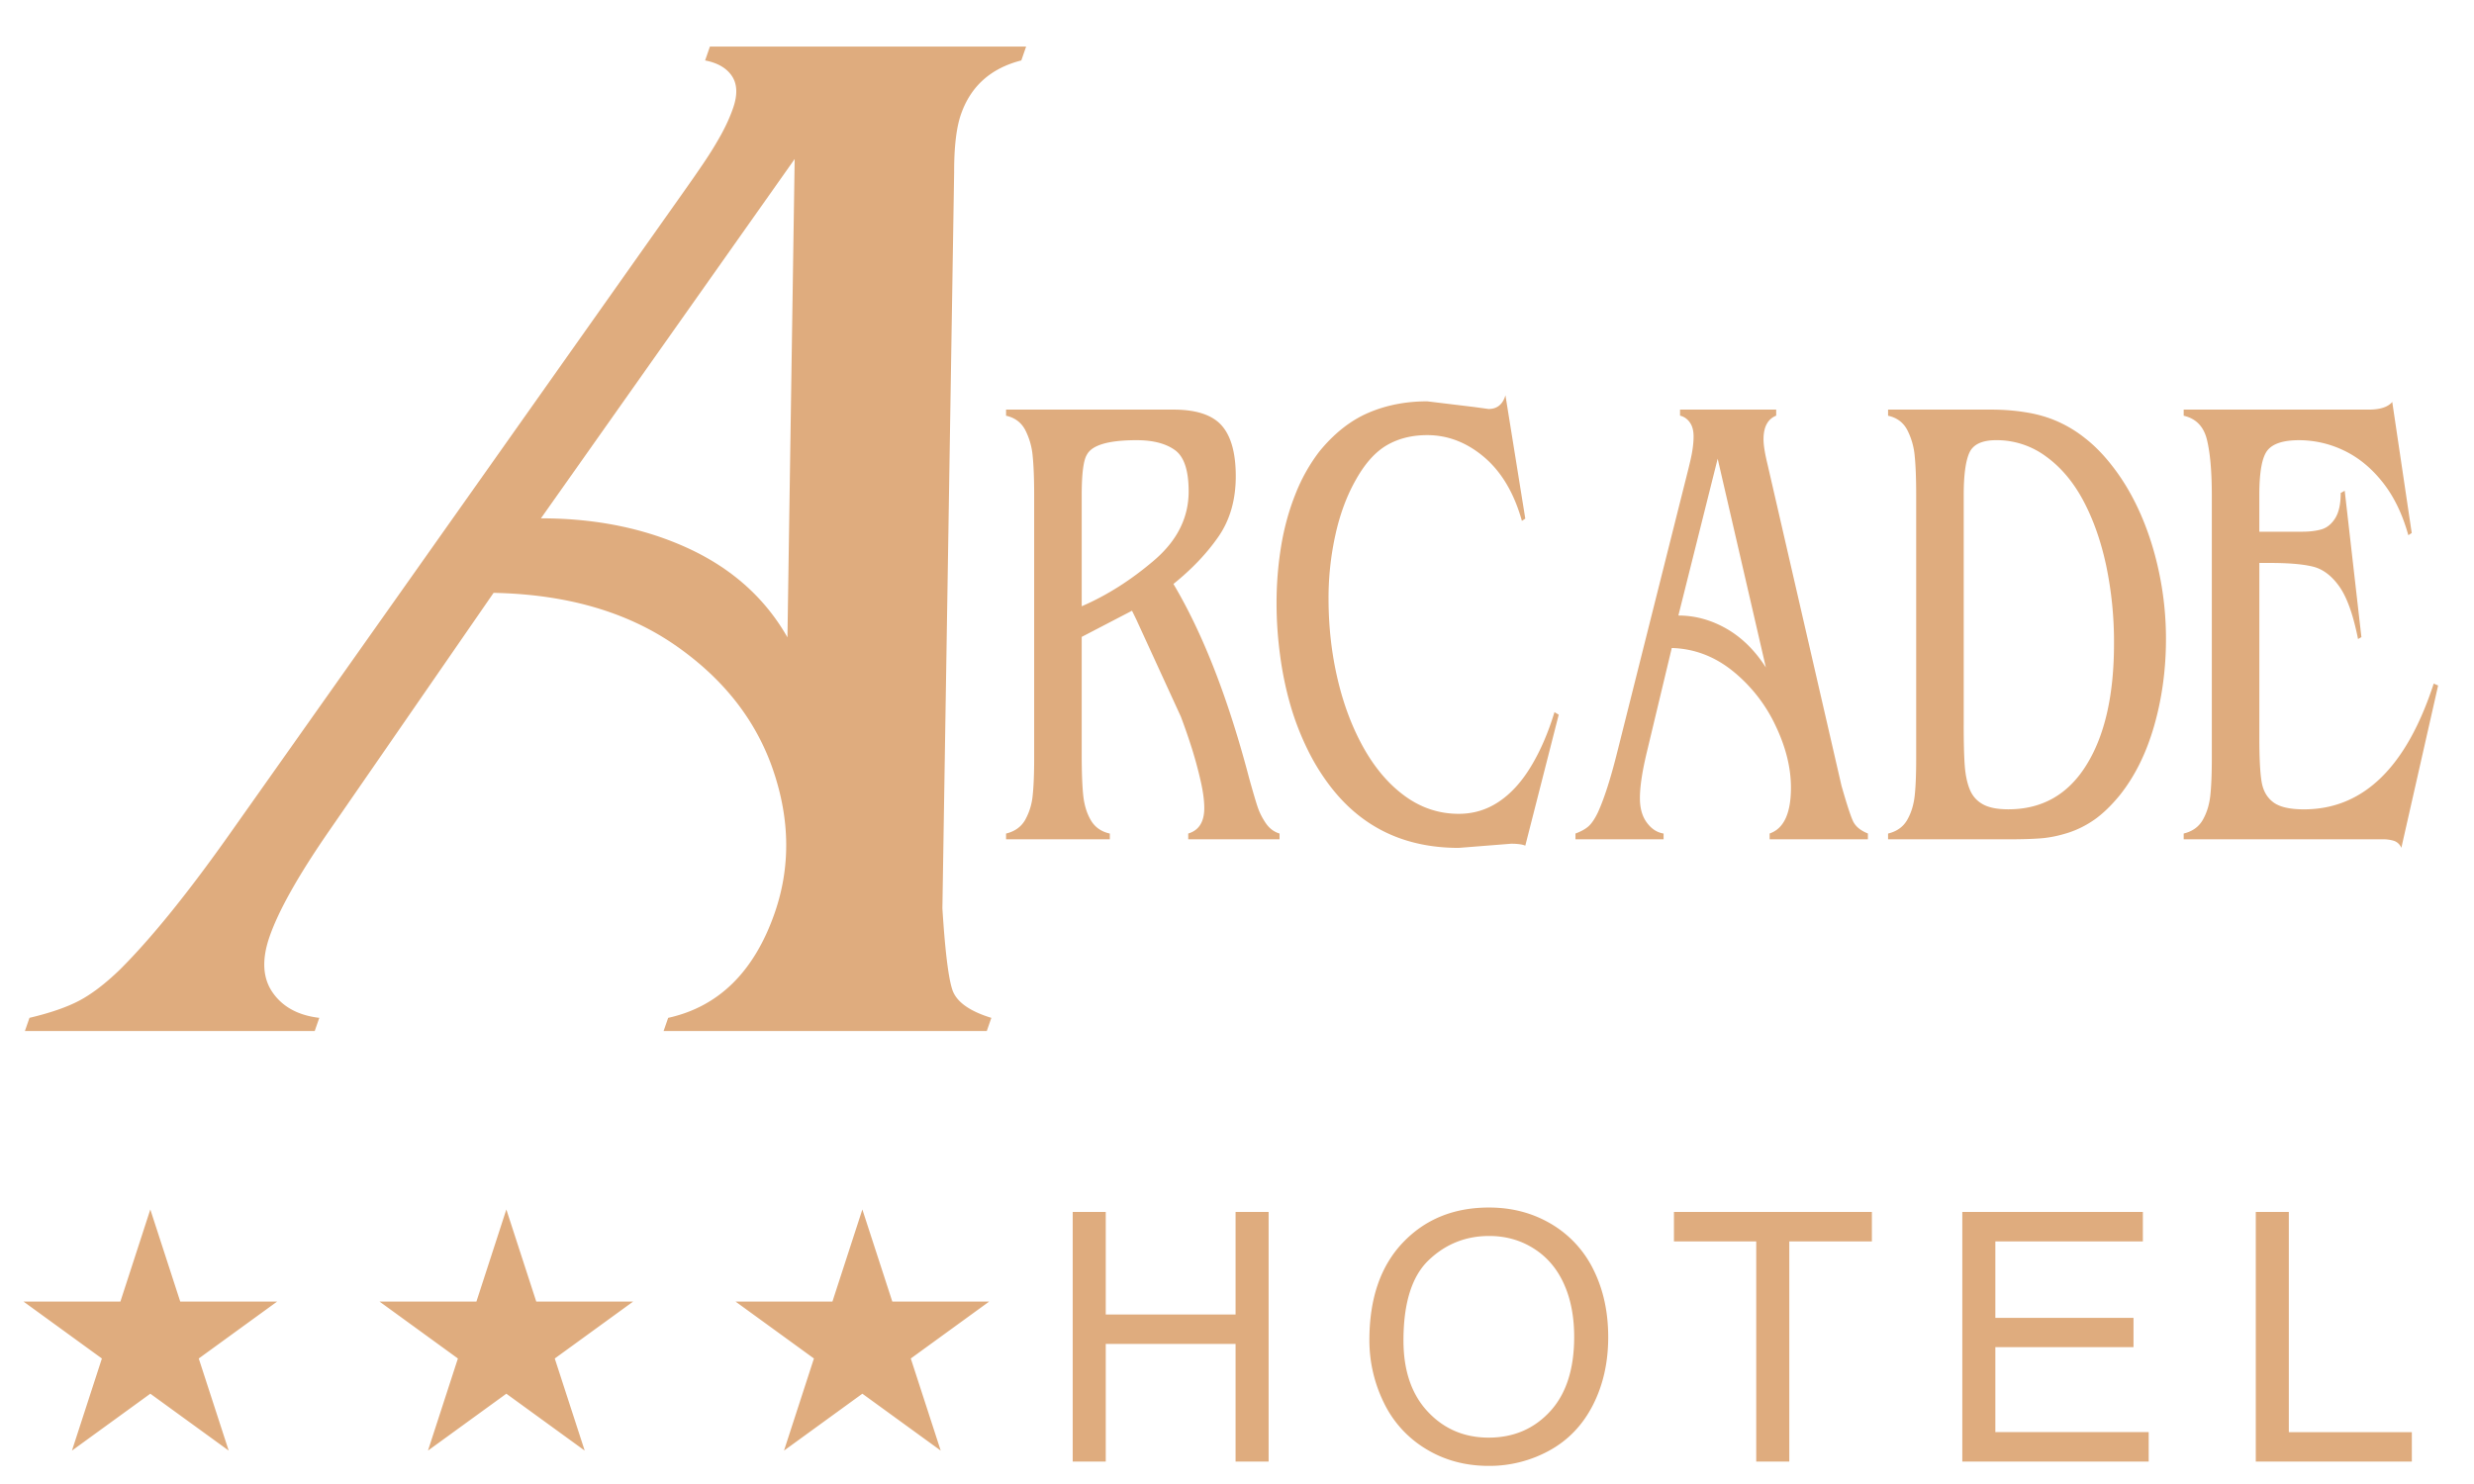
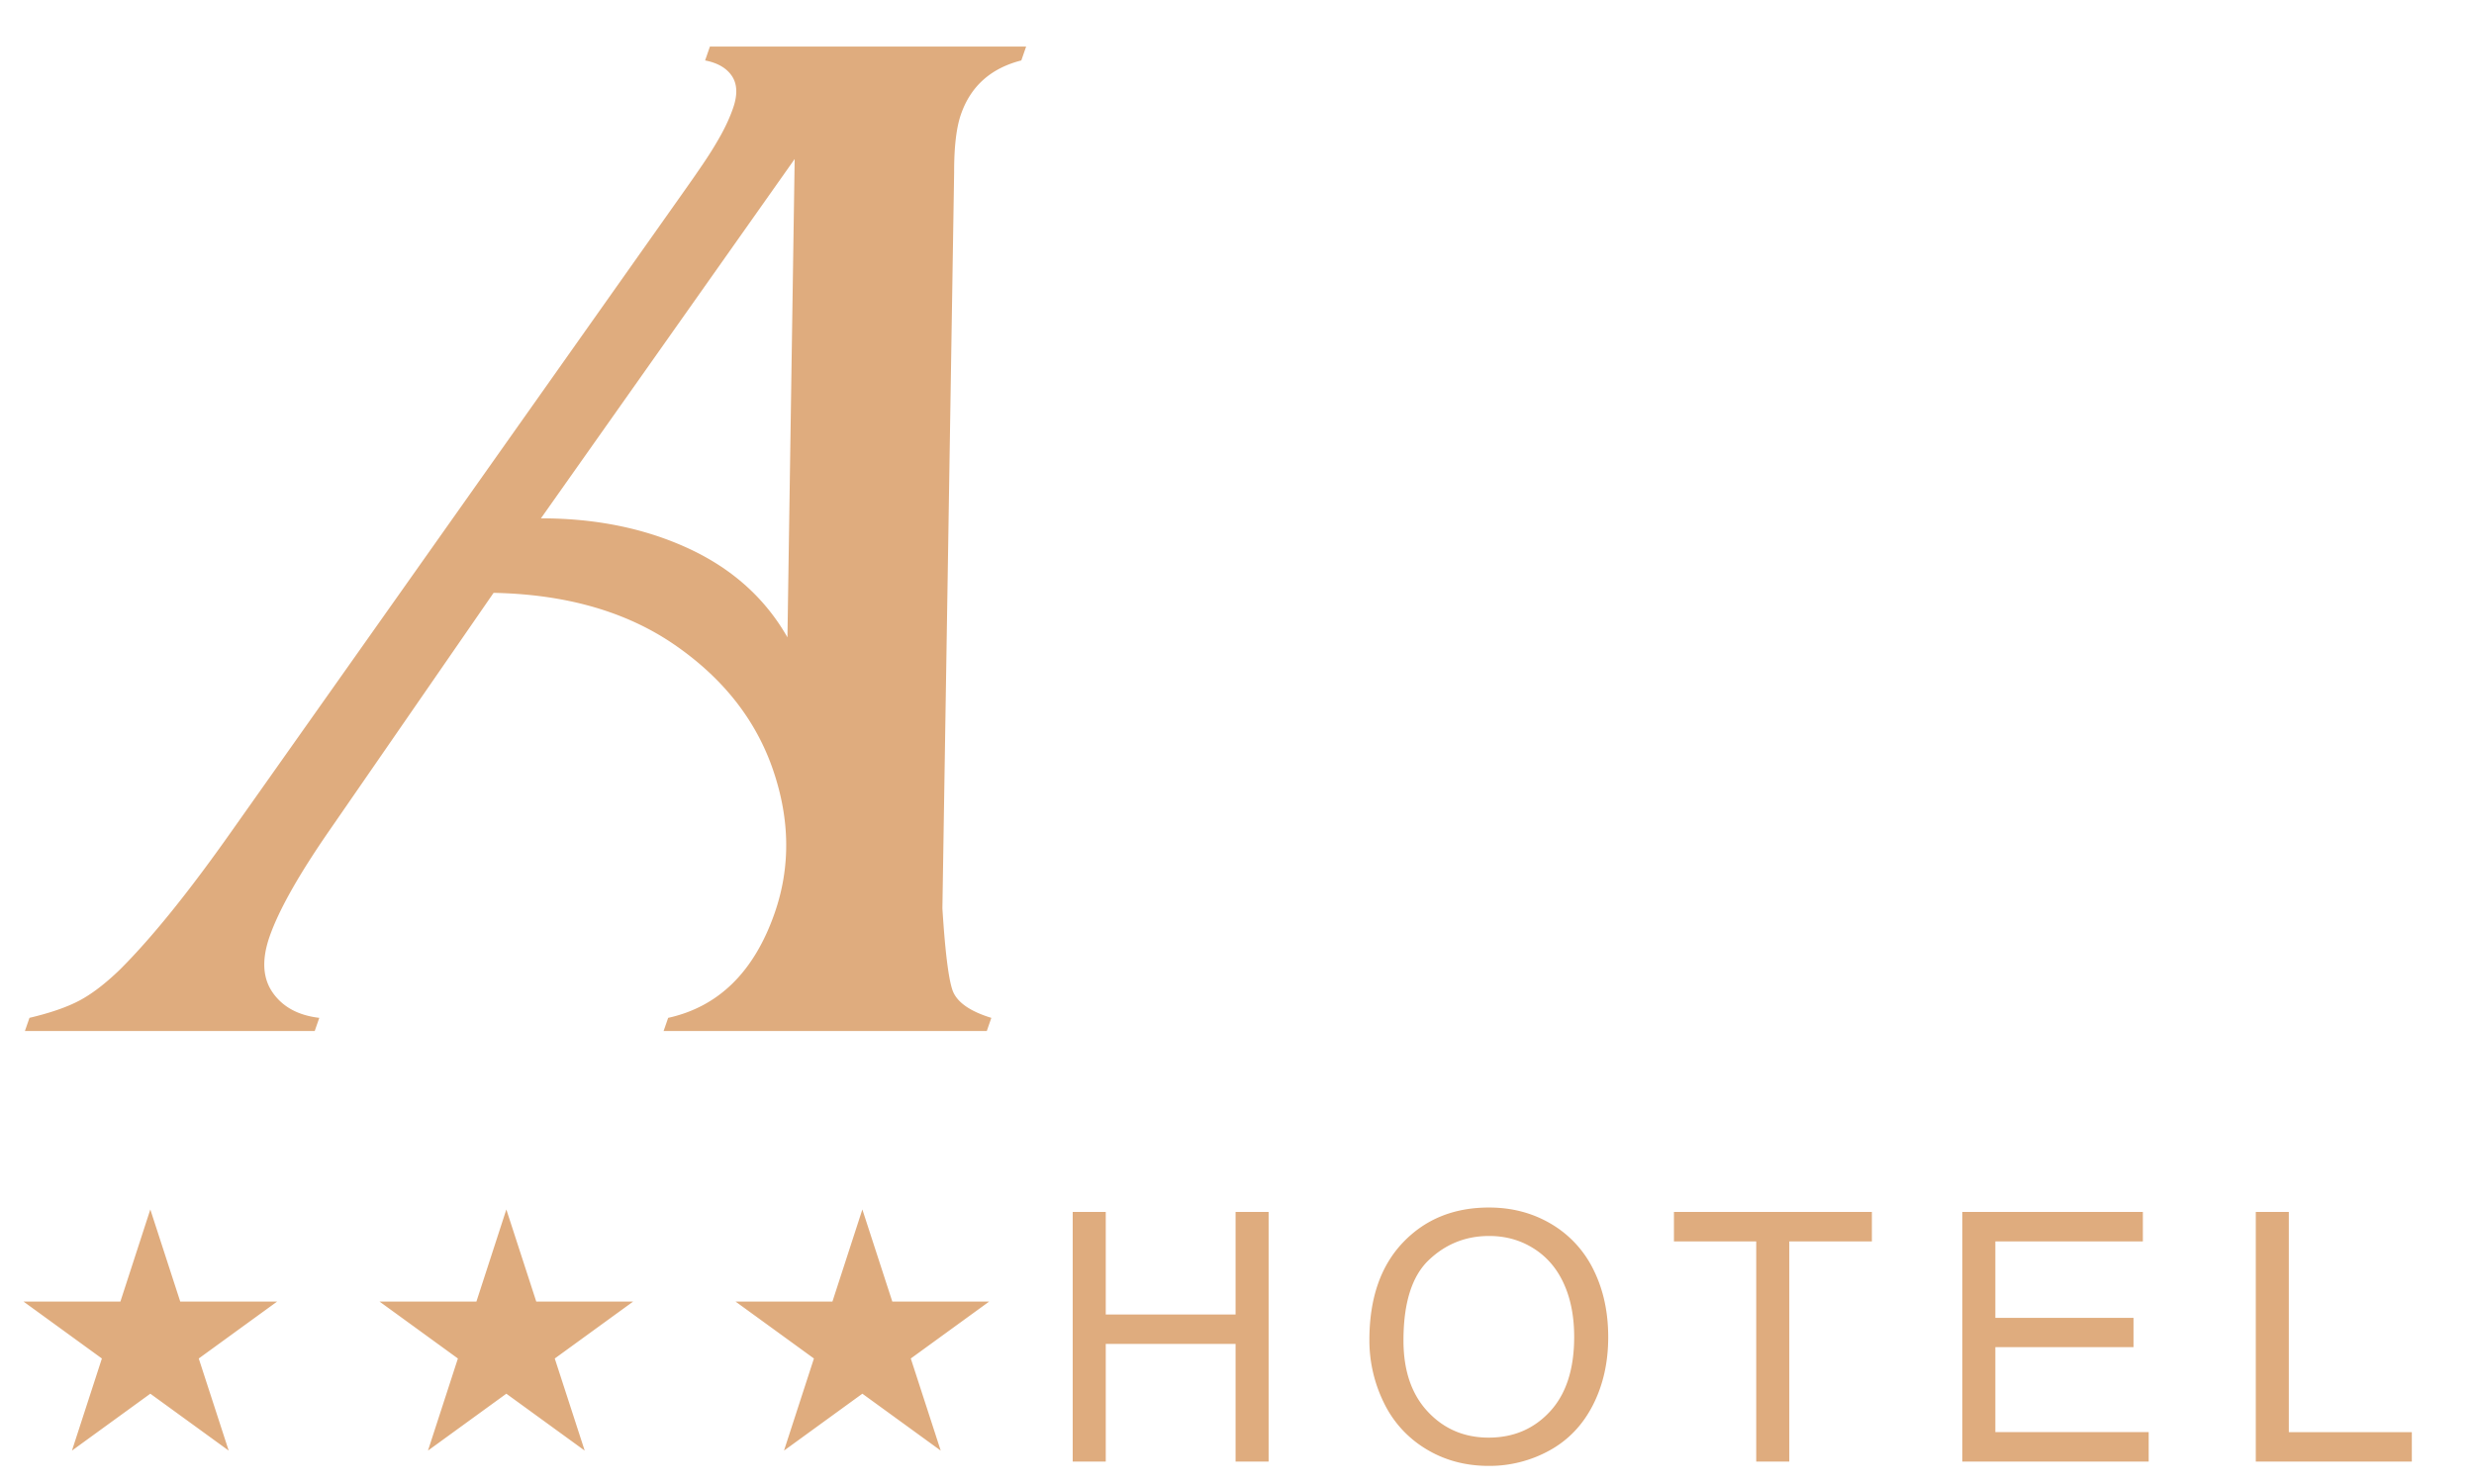
<svg xmlns="http://www.w3.org/2000/svg" width="125" height="75" viewBox="-1.188 -2.353 125 75">
-   <path fill="#DFAC7E" d="M58.1 18.348c1.154 0 1.967.269 2.44.806.473.537.71 1.391.71 2.562 0 1.192-.292 2.208-.875 3.053-.584.842-1.342 1.64-2.275 2.391 1.495 2.514 2.773 5.795 3.833 9.844.186.666.325 1.139.418 1.417.092.279.229.553.41.821.182.269.415.446.7.531v.291h-4.613v-.291c.54-.161.811-.59.811-1.288 0-.387-.064-.857-.192-1.409a21.637 21.637 0 0 0-.432-1.596 31.468 31.468 0 0 0-.561-1.618l-2.253-4.913-.213-.436-2.542 1.322v5.913c0 .891.024 1.584.075 2.078.05.494.178.918.385 1.272.206.354.526.58.961.676v.291h-5.243v-.291c.441-.107.763-.337.966-.691a3.14 3.14 0 0 0 .379-1.238c.05-.473.075-1.106.075-1.901V22.685c0-.816-.025-1.478-.075-1.982a3.542 3.542 0 0 0-.379-1.329c-.203-.38-.525-.62-.966-.716v-.31H58.1zm-4.634 9.939c1.268-.547 2.484-1.317 3.652-2.316 1.167-.995 1.751-2.158 1.751-3.488 0-1.062-.231-1.758-.694-2.089-.463-.333-1.107-.5-1.933-.5-1.41 0-2.246.242-2.509.724-.178.279-.267.959-.267 2.042v5.627zM75.878 40.386c-.143-.064-.381-.098-.716-.098l-2.647.21c-2.678 0-4.806-.993-6.386-2.979a10.879 10.879 0 0 1-1.238-1.966 13.683 13.683 0 0 1-.876-2.255 17.234 17.234 0 0 1-.523-2.513 19.733 19.733 0 0 1-.182-2.658c0-.967.076-1.918.229-2.86.153-.938.396-1.823.726-2.649a8.807 8.807 0 0 1 1.213-2.159c.747-.913 1.571-1.563 2.472-1.949.901-.387 1.892-.58 2.975-.58l2.402.291.693.096c.435 0 .72-.231.855-.693l1.003 6.234-.171.113c-.392-1.396-1.024-2.466-1.899-3.214-.877-.745-1.838-1.119-2.884-1.119-.77 0-1.443.167-2.024.5-.58.333-1.102.907-1.564 1.724-.462.806-.812 1.734-1.046 2.787a14.812 14.812 0 0 0-.353 3.238c0 1.428.154 2.798.464 4.108s.757 2.478 1.341 3.505c.584 1.023 1.281 1.827 2.092 2.407.812.58 1.706.87 2.682.87.747 0 1.427-.206 2.039-.621.612-.412 1.153-1.011 1.623-1.796.471-.783.861-1.691 1.174-2.722l.215.129-1.689 6.619zM82.022 35.649c-.236.978-.353 1.756-.353 2.337 0 .505.114.916.347 1.231.231.318.515.503.849.556v.291h-4.452v-.291c.291-.107.516-.234.672-.377.156-.146.31-.374.459-.686.32-.698.648-1.719.982-3.062l3.524-14.031c.071-.279.13-.521.176-.725.047-.204.085-.406.112-.603.028-.201.043-.396.043-.589 0-.29-.063-.524-.188-.7a.842.842 0 0 0-.496-.347v-.306h4.858v.306c-.426.172-.64.569-.64 1.192 0 .29.066.714.203 1.272l3.736 16.239c.263.923.458 1.519.581 1.787.126.269.376.478.754.628v.291h-4.965v-.291c.718-.246 1.077-1.02 1.077-2.319 0-1.01-.263-2.062-.79-3.157a7.809 7.809 0 0 0-2.167-2.748c-.918-.734-1.939-1.119-3.065-1.151l-1.257 5.253zm3.576-14.82l-1.985 7.926c.848 0 1.659.224 2.435.668.775.447 1.438 1.099 1.986 1.958l-2.436-10.552zM99.408 18.348c.612 0 1.201.045 1.768.138.565.09 1.091.24 1.574.452a6.29 6.29 0 0 1 1.431.87c.471.369.923.833 1.356 1.392.563.72 1.047 1.547 1.453 2.481.405.935.717 1.939.934 3.013.218 1.074.325 2.153.325 3.238 0 1.536-.198 2.997-.593 4.382-.395 1.385-.973 2.556-1.733 3.512-.43.525-.856.939-1.282 1.24-.428.3-.882.526-1.362.677s-.935.241-1.361.273c-.427.033-.994.049-1.697.049h-6.013v-.291c.442-.107.765-.337.967-.691.203-.355.329-.765.379-1.231.051-.469.074-1.093.074-1.877v-13.29c0-.816-.023-1.478-.074-1.982a3.542 3.542 0 0 0-.379-1.329c-.202-.38-.524-.62-.967-.716v-.31h5.2zM98.029 34.3c0 .9.019 1.586.054 2.053.036.466.119.863.251 1.189.133.328.351.577.656.749.307.172.738.258 1.293.258 1.708 0 3.025-.748 3.951-2.247.927-1.496 1.389-3.536 1.389-6.123a18.8 18.8 0 0 0-.401-3.976c-.267-1.235-.653-2.323-1.158-3.269-.505-.943-1.135-1.686-1.891-2.228a4.178 4.178 0 0 0-2.498-.813c-.712 0-1.164.21-1.356.628-.192.419-.289 1.132-.289 2.141V34.3zM120.666 24.584l-.172.112c-.298-1.07-.732-1.965-1.302-2.681-.569-.72-1.221-1.25-1.954-1.6a5.237 5.237 0 0 0-2.264-.521c-.791 0-1.323.172-1.597.514-.274.344-.411 1.092-.411 2.249v1.862h2.168c.377 0 .701-.04.978-.12.273-.081.503-.267.688-.562.185-.296.278-.722.278-1.276l.202-.112.844 7.397-.171.096c-.242-1.222-.557-2.106-.945-2.654-.387-.546-.833-.883-1.334-1.005-.502-.125-1.23-.186-2.184-.186h-.523v8.832c0 1.02.037 1.758.112 2.213.074.457.27.806.587 1.046.317.242.835.362 1.554.362 2.99 0 5.176-2.118 6.557-6.356l.223.096-1.859 8.208a.618.618 0 0 0-.367-.354 1.845 1.845 0 0 0-.593-.08h-10.037v-.291c.441-.107.763-.337.965-.691.203-.355.329-.765.38-1.231.05-.469.076-1.093.076-1.877V22.685c0-1.213-.084-2.153-.247-2.819-.164-.666-.555-1.068-1.174-1.208v-.31h9.354c.567 0 .964-.128 1.184-.387l.984 6.623z" />
  <path fill="#DFAC7E" d="M15.441 39.639c-1.548 2.239-2.551 4.023-3.012 5.353-.4 1.155-.346 2.097.164 2.823.509.726 1.292 1.15 2.351 1.273l-.23.664H.071l.23-.664c1.045-.247 1.882-.536 2.513-.868.629-.332 1.314-.854 2.053-1.568 1.607-1.6 3.493-3.936 5.659-7.013l22.72-32.146c.454-.64.839-1.193 1.154-1.662.314-.467.596-.928.848-1.383.25-.456.454-.904.606-1.347.23-.665.21-1.2-.058-1.606-.27-.406-.722-.67-1.358-.793L34.681 0h15.977l-.243.701c-1.541.394-2.559 1.304-3.053 2.732-.23.664-.344 1.636-.342 2.916l-.593 37.204c.133 2.115.298 3.481.496 4.096.196.616.855 1.096 1.977 1.44l-.23.664H32.341l.23-.664c2.56-.566 4.355-2.338 5.387-5.315.8-2.313.77-4.724-.093-7.233-.864-2.51-2.513-4.608-4.949-6.293-2.437-1.685-5.491-2.565-9.165-2.639l-8.31 12.03zM38.963 5.684l-12.82 18.159c2.786 0 5.278.511 7.476 1.532 2.198 1.021 3.857 2.516 4.979 4.483l.365-24.174zM6.407 58.772l1.512 4.655h4.895l-3.96 2.877 1.513 4.655-3.96-2.876-3.959 2.876 1.512-4.655L0 63.427h4.895zM24.395 58.772l1.512 4.655h4.895l-3.96 2.877 1.512 4.655-3.959-2.876-3.959 2.876 1.512-4.655-3.96-2.877h4.895zM42.383 58.772l1.513 4.655h4.894l-3.96 2.877 1.512 4.655-3.959-2.876-3.959 2.876 1.512-4.655-3.96-2.877h4.895zM53.011 71.515V58.897h1.67v5.182h6.559v-5.182h1.67v12.618h-1.67v-5.948h-6.559v5.948h-1.67zM68.001 65.371c0-2.095.563-3.735 1.687-4.92 1.125-1.185 2.577-1.777 4.356-1.777 1.165 0 2.215.278 3.15.834a5.47 5.47 0 0 1 2.139 2.329c.491.996.735 2.124.735 3.388 0 1.279-.258 2.423-.774 3.434s-1.248 1.774-2.194 2.294a6.277 6.277 0 0 1-3.064.779c-1.188 0-2.25-.288-3.185-.861a5.525 5.525 0 0 1-2.127-2.35 7.143 7.143 0 0 1-.723-3.15zm1.722.024c0 1.521.409 2.719 1.227 3.595.817.874 1.844 1.313 3.077 1.313 1.257 0 2.291-.442 3.104-1.326.812-.883 1.217-2.138 1.217-3.761 0-1.028-.173-1.924-.521-2.689-.348-.768-.854-1.36-1.523-1.782-.668-.423-1.418-.633-2.251-.633-1.182 0-2.198.406-3.051 1.218-.852.811-1.279 2.166-1.279 4.065zM87.546 71.515V60.386h-4.157v-1.489H93.39v1.489h-4.173v11.129h-1.671zM97.958 71.515V58.897h9.123v1.489h-7.453v3.864h6.98v1.48h-6.98v4.295h7.747v1.489h-9.417zM112.787 71.515V58.897h1.669v11.129h6.215v1.489h-7.884z" />
</svg>